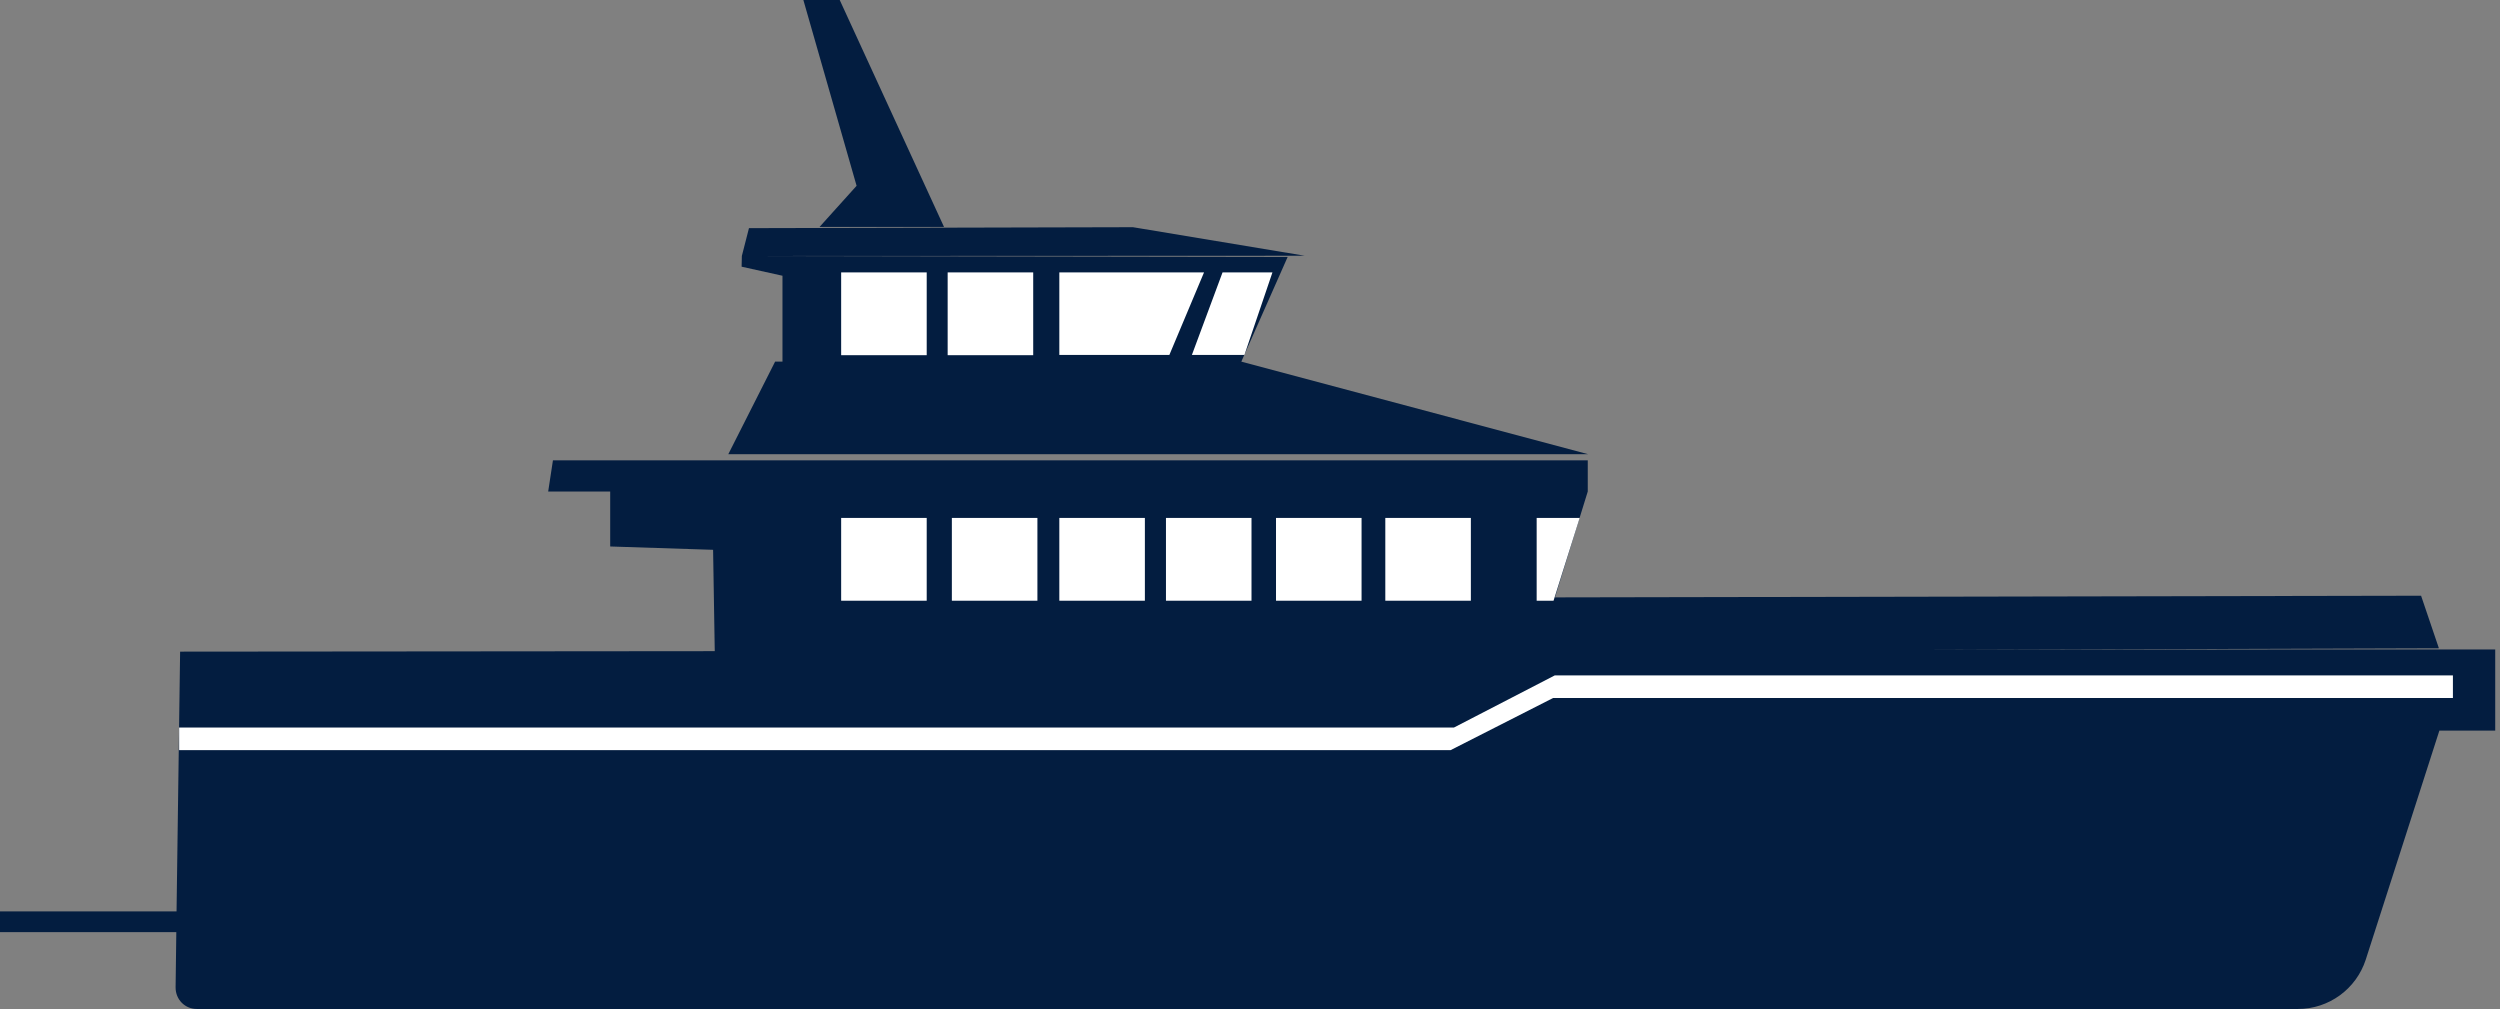
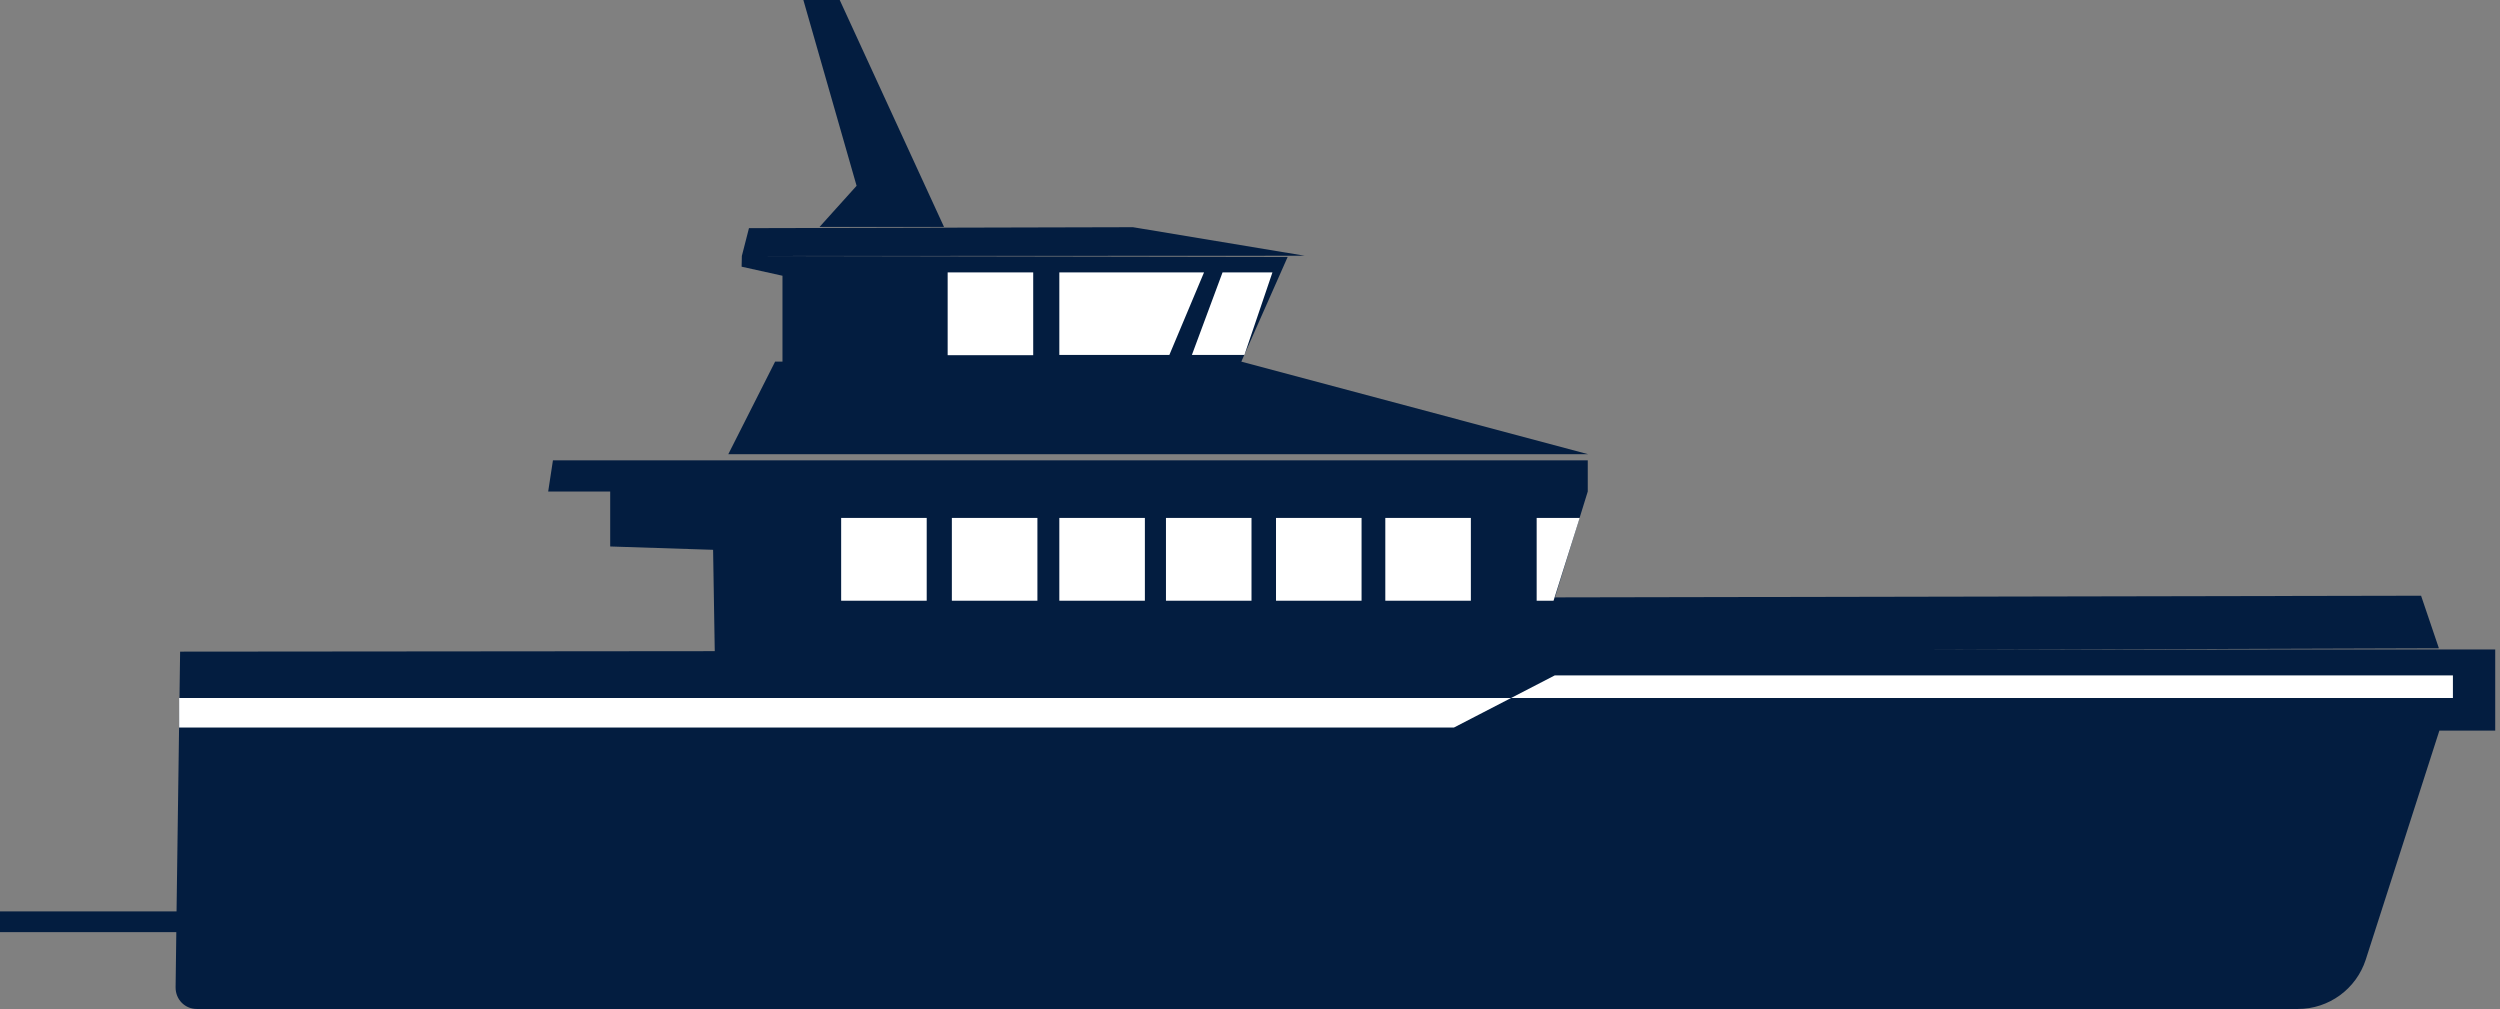
<svg xmlns="http://www.w3.org/2000/svg" width="223" height="90" viewBox="0 0 223 90" fill="none">
  <rect x="0" y="0" width="223" height="90" fill="#808080" stroke="none" />
  <g clip-path="url(#clip0_4479_9173)">
    <path d="M69.14 32.257L64.965 40.512H141.65L110.726 32.257L114.859 22.919L66.173 22.834L66.152 23.789L69.797 24.596V32.257H69.14Z" fill="#031D40" />
    <path d="M222.552 57.934H203.307L170.729 57.977L217.55 57.828L215.96 53.138L138.703 53.287L141.628 43.843V41.063H49.322L48.898 43.843H54.43V48.746L63.608 49.043L63.756 58.083L16.066 58.126L15.748 81.299H0V83.145H15.727L15.663 88.09C15.663 89.151 16.49 90 17.55 90H204.981C207.737 90 210.174 88.217 211.022 85.607L217.592 65.171H222.573V57.934H222.552Z" fill="#031D40" />
-     <path d="M218.8 62.264H138.533L129.397 66.911H15.98V64.895H129.694L138.681 60.248H218.8V62.264Z" fill="white" />
+     <path d="M218.8 62.264H138.533H15.98V64.895H129.694L138.681 60.248H218.8V62.264Z" fill="white" />
    <path d="M82.662 46.199H75.031V53.584H82.662V46.199Z" fill="white" />
-     <path d="M82.662 24.298H75.031V31.683H82.662V24.298Z" fill="white" />
    <path d="M92.162 24.298H84.531V31.683H92.162V24.298Z" fill="white" />
    <path d="M104.306 31.662H94.492V24.298H107.4L104.306 31.662Z" fill="white" />
    <path d="M111.001 31.662H106.316L109.051 24.298H113.502L111.001 31.662Z" fill="white" />
    <path d="M92.537 46.199H84.906V53.584H92.537V46.199Z" fill="white" />
    <path d="M102.123 46.199H94.492V53.584H102.123V46.199Z" fill="white" />
    <path d="M111.634 46.199H104.004V53.584H111.634V46.199Z" fill="white" />
    <path d="M121.451 46.199H113.82V53.584H121.451V46.199Z" fill="white" />
    <path d="M131.201 46.199H123.57V53.584H131.201V46.199Z" fill="white" />
    <path d="M138.575 53.584H137.07V46.199H140.907L138.575 53.584Z" fill="white" />
    <path d="M101.06 20.266L66.808 20.351L66.172 22.834L116.384 22.813L101.06 20.266Z" fill="#031D40" />
    <path d="M73.101 20.245H84.208L74.903 0H71.66L76.408 16.574L73.101 20.245Z" fill="#031D40" />
  </g>
  <defs>
    <clipPath id="clip0_4479_9173">
      <rect width="223" height="90" fill="white" />
    </clipPath>
  </defs>
</svg>